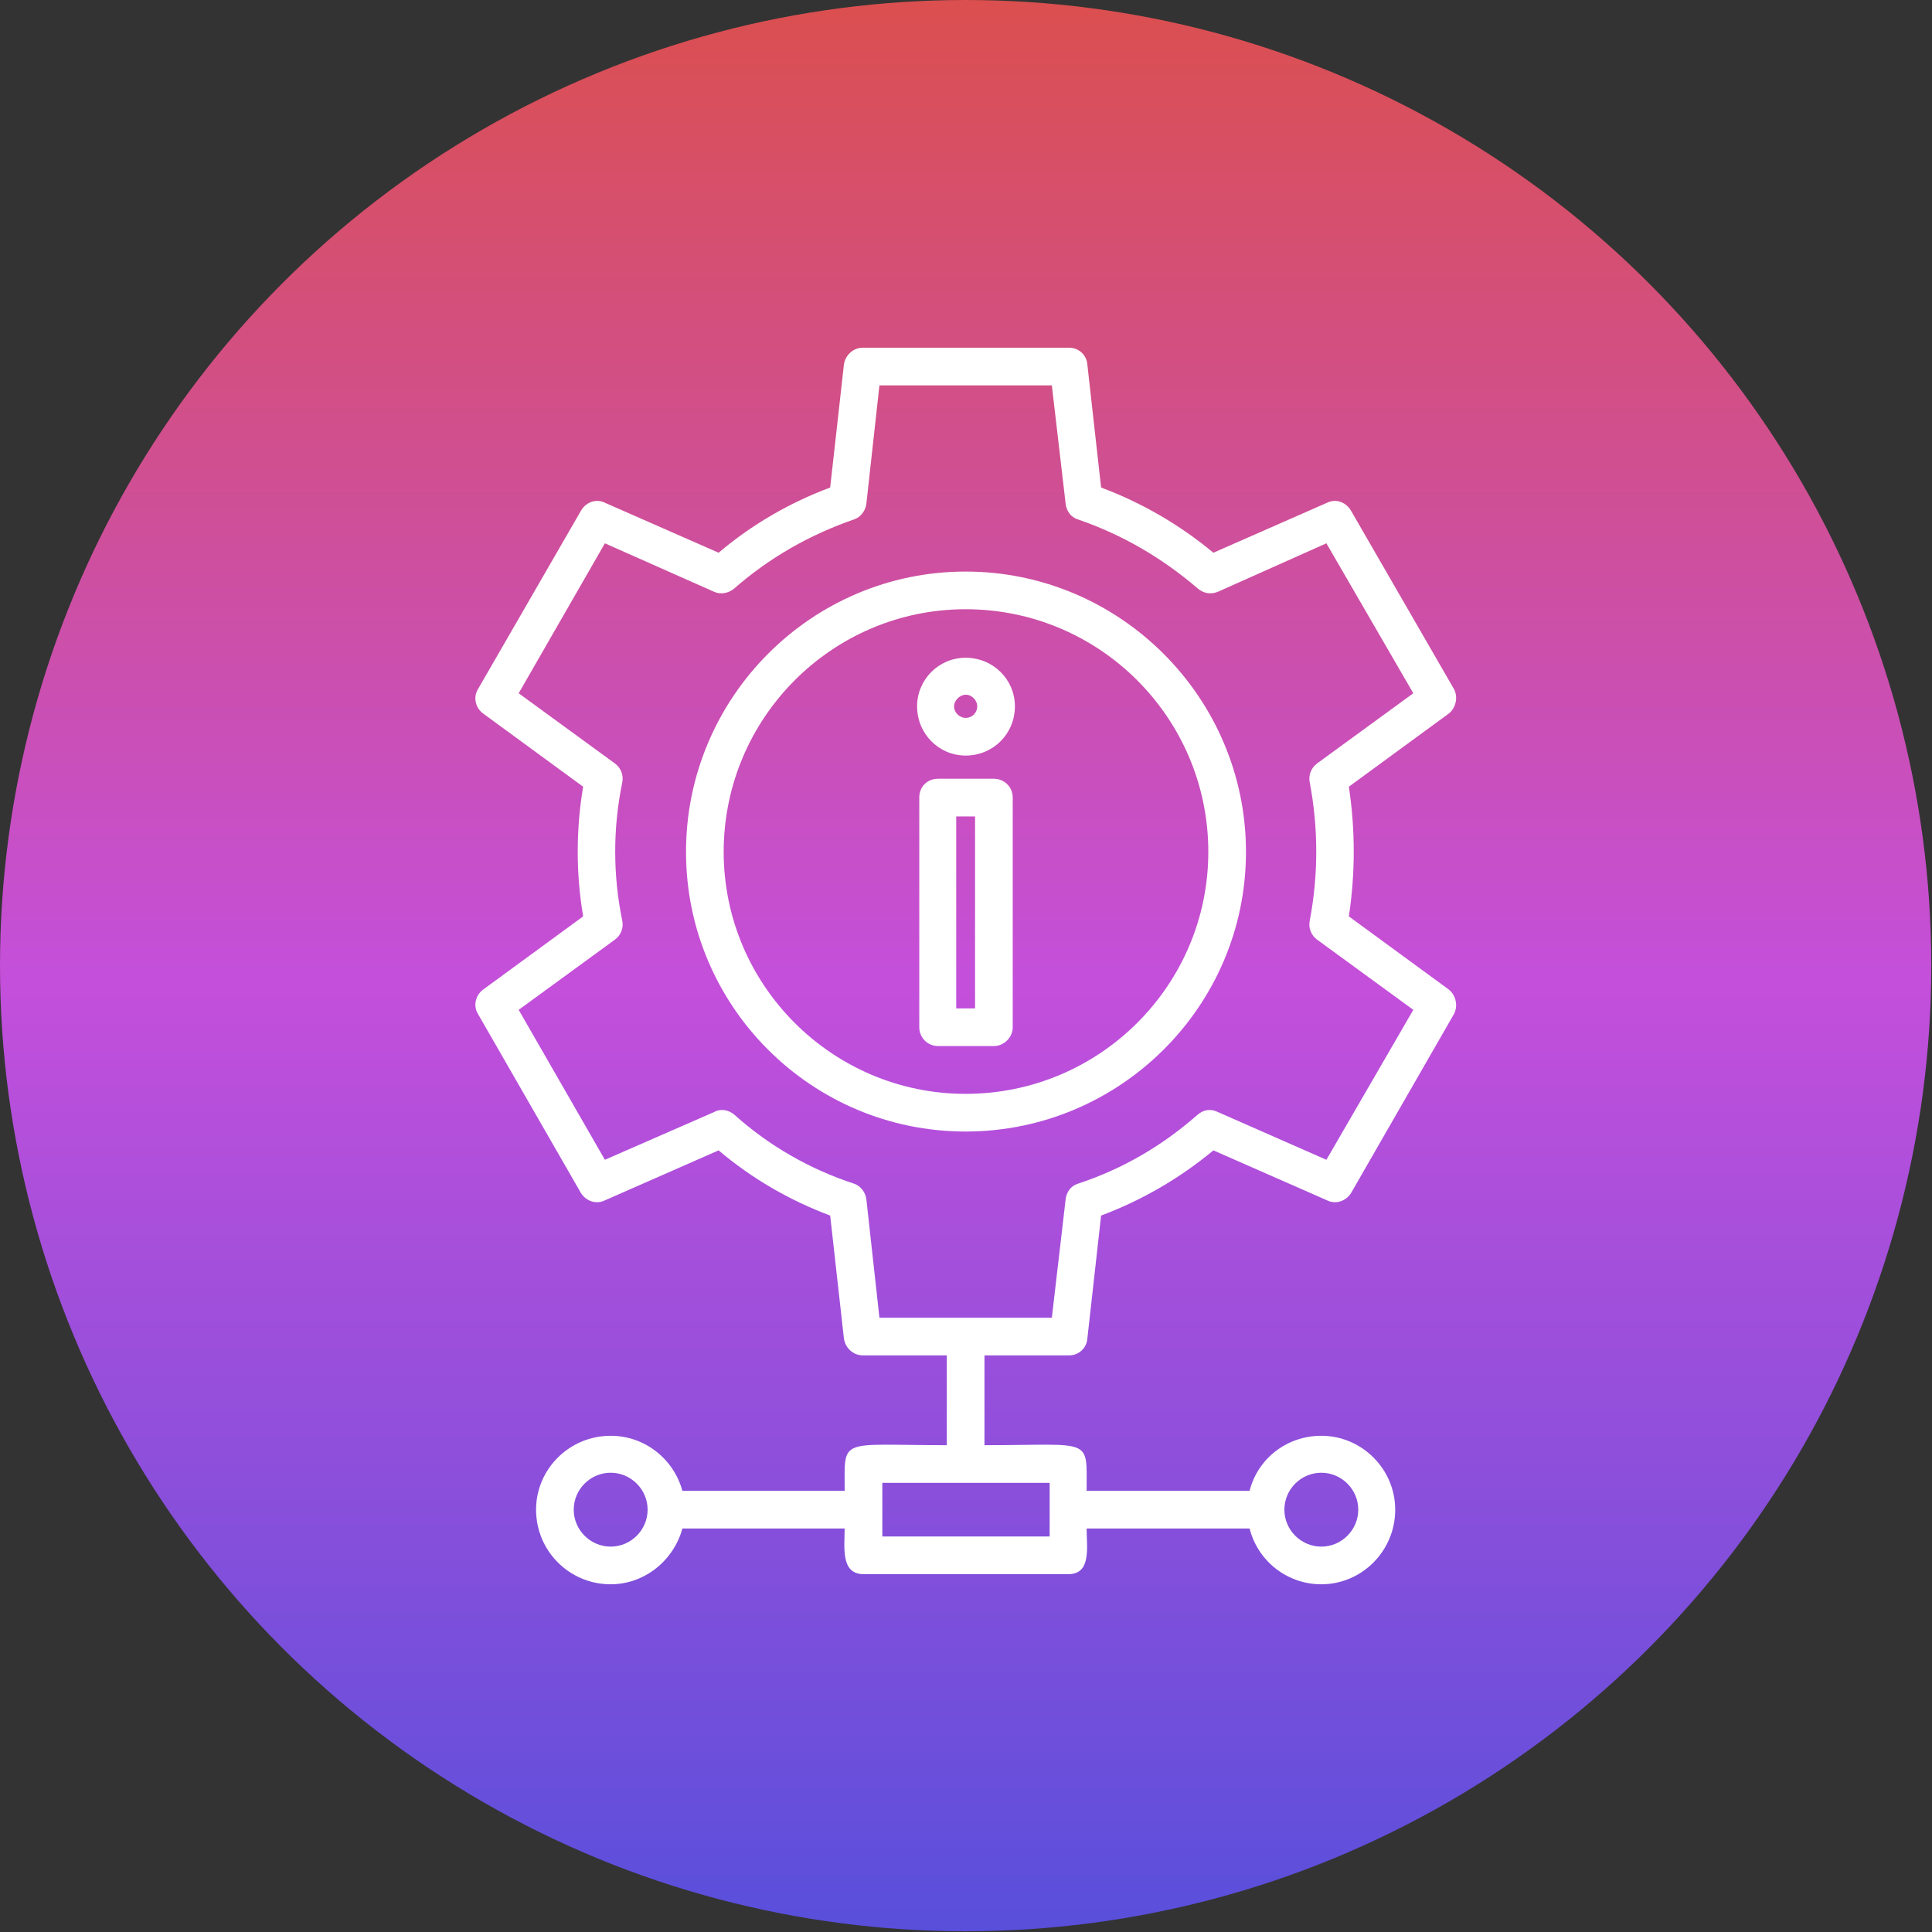
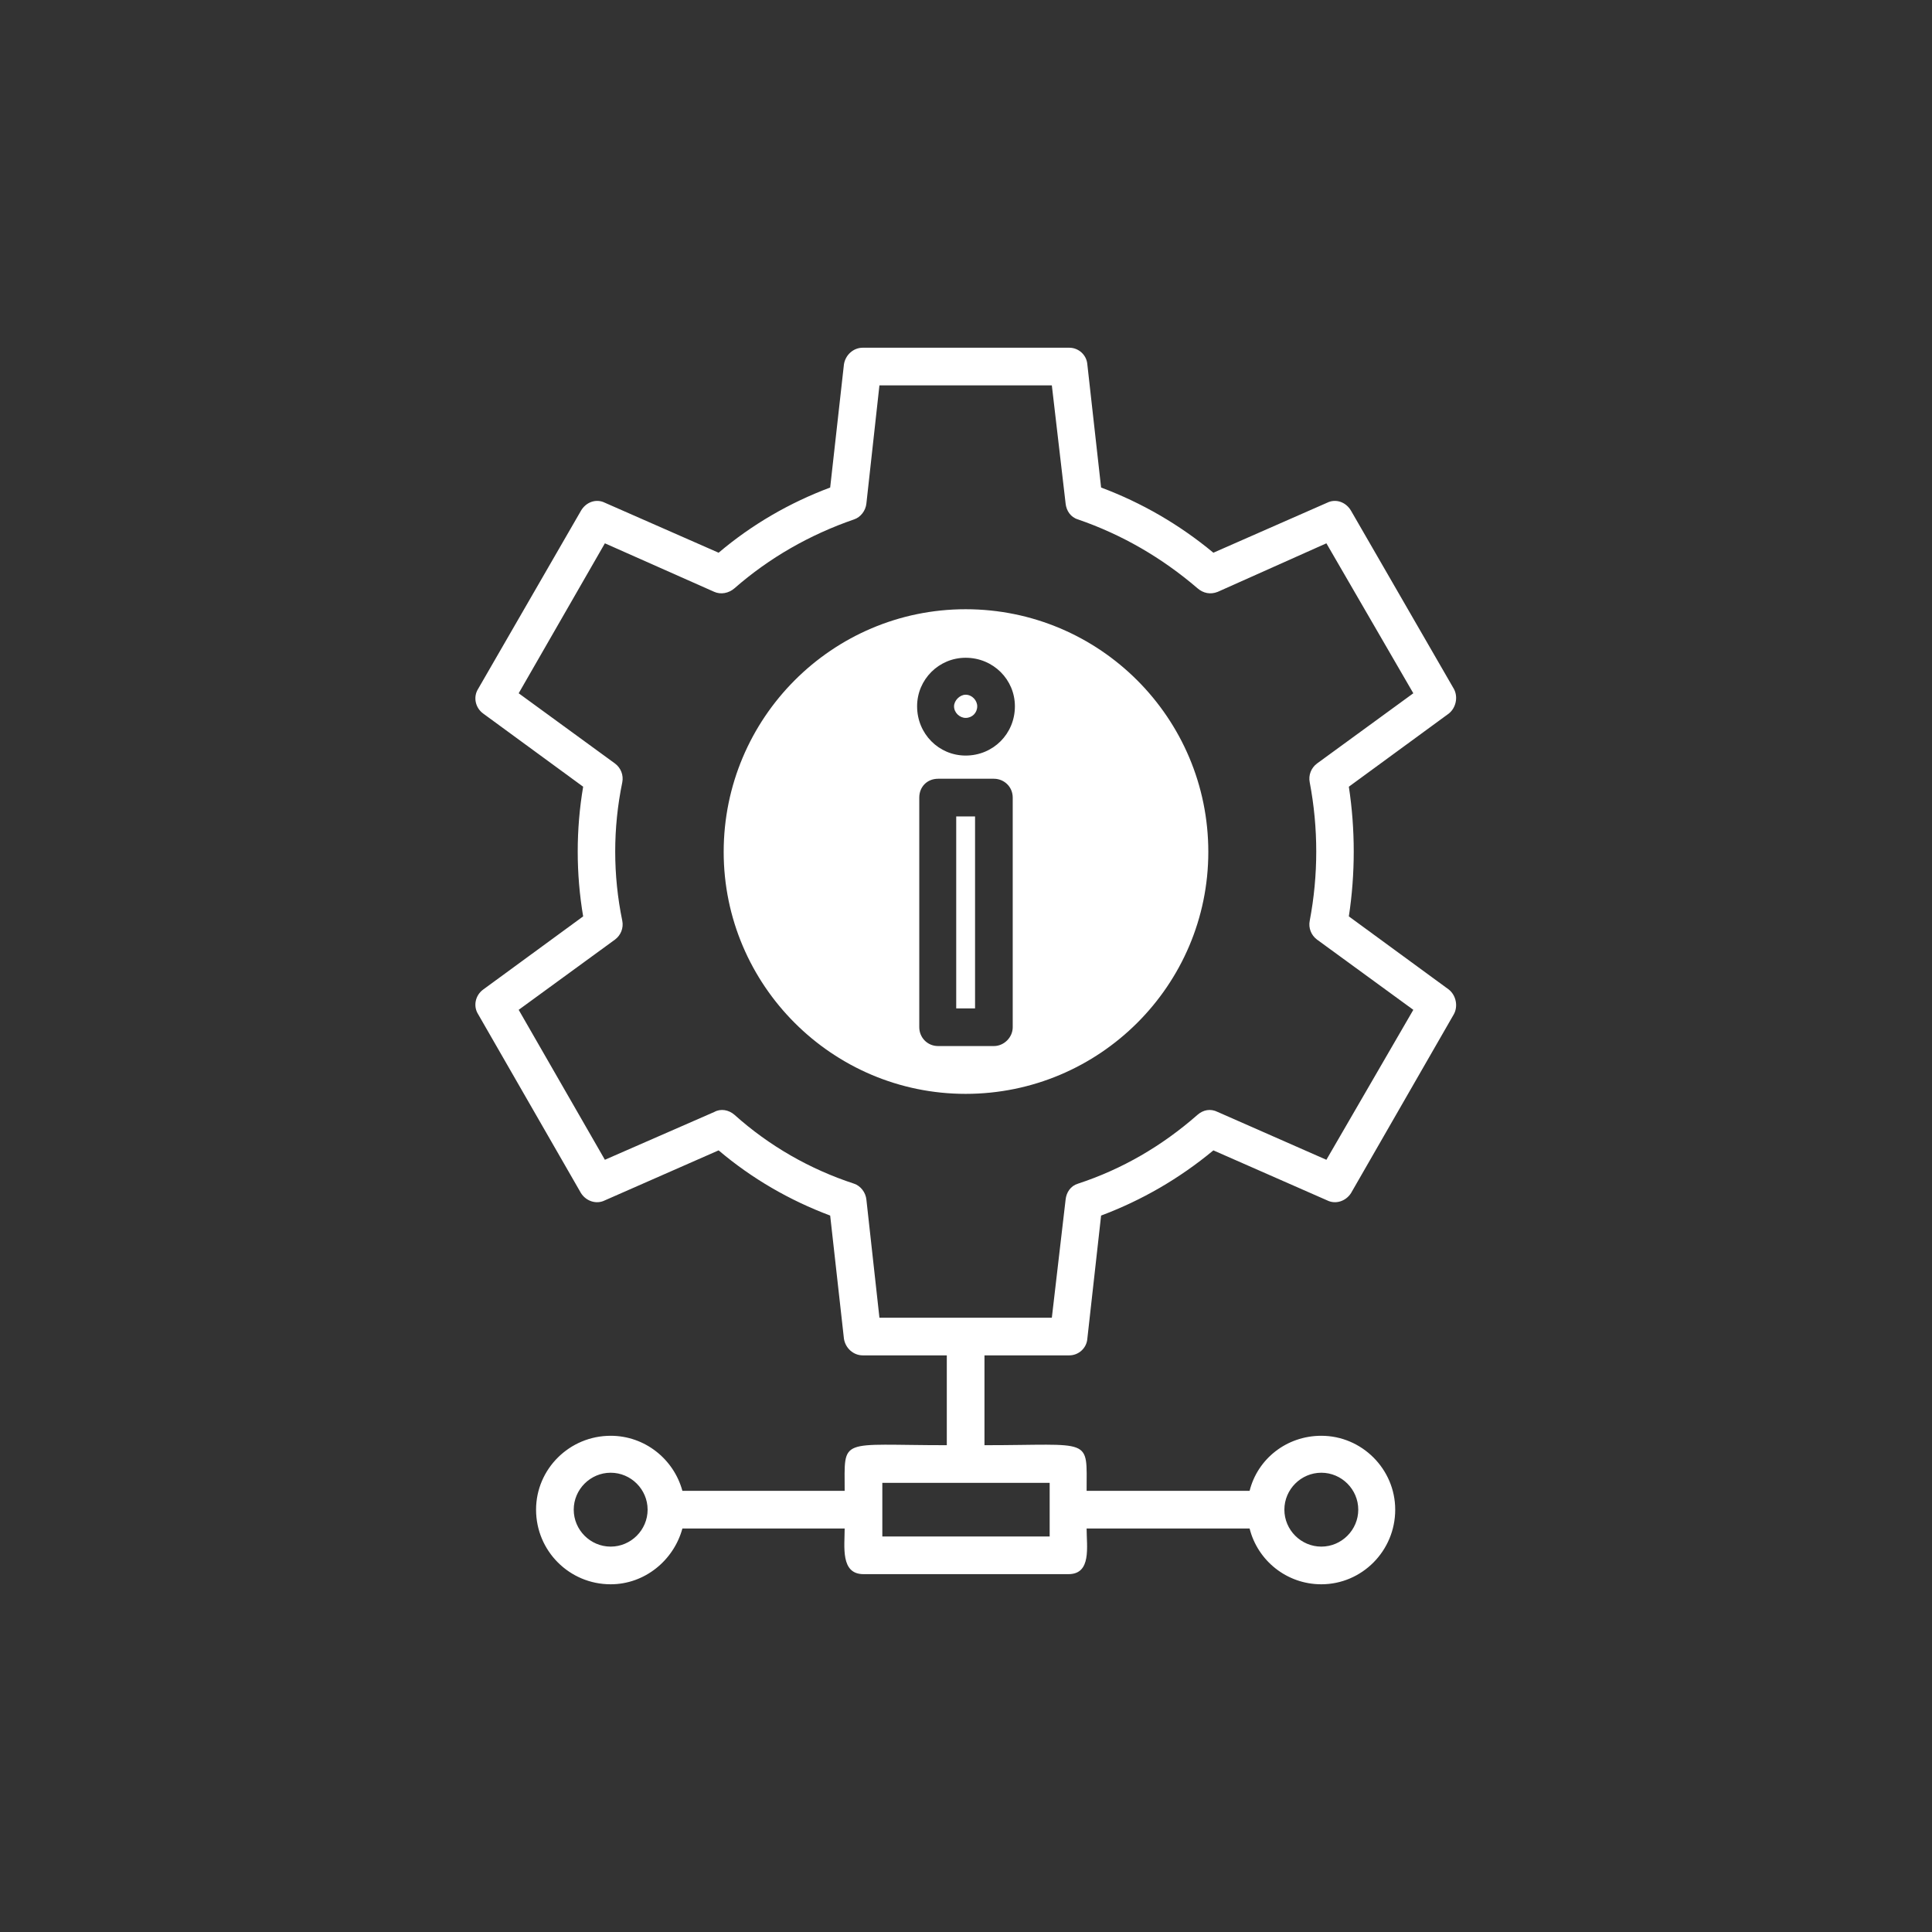
<svg xmlns="http://www.w3.org/2000/svg" xml:space="preserve" width="2.667in" height="2.667in" style="shape-rendering:geometricPrecision; text-rendering:geometricPrecision; image-rendering:optimizeQuality; fill-rule:evenodd; clip-rule:evenodd" viewBox="0 0 2667 2667">
  <rect x="0" y="0" width="2667" height="2667" fill="#333333" stroke="none" />
  <defs>
    <style type="text/css">       .fil1 {fill:white}    .fil0 {fill:url(#id0)}     </style>
    <linearGradient id="id0" gradientUnits="userSpaceOnUse" x1="1333.33" y1="0" x2="1333.33" y2="2666.66">
      <stop offset="0" style="stop-opacity: 1; stop-color: rgb(219, 79, 79);" id="id_113" />
      <stop offset="0.51" style="stop-opacity: 1; stop-color: rgb(196, 79, 219);" id="id_114" />
      <stop offset="1" style="stop-opacity: 1; stop-color: rgb(88, 79, 219);" id="id_115" />
    </linearGradient>
  </defs>
-   <circle class="fil0" cx="1333" cy="1333" r="1333" id="id_111" />
  <g id="Layer_x0020_1">
-     <path class="fil1" d="M1333 1043c-37,0 -67,-30 -67,-68 0,-37 30,-67 67,-67 38,0 68,30 68,67 0,38 -30,68 -68,68zm491 939c56,0 102,46 102,102 0,57 -46,103 -102,103 -48,0 -88,-33 -99,-77l-225 0c0,25 7,63 -25,63l-283 0c-32,0 -26,-38 -26,-63l-224 0c-12,44 -52,77 -99,77 -57,0 -103,-46 -103,-103 0,-56 46,-102 103,-102 47,0 87,32 99,76l224 0c0,-75 -9,-63 141,-63l0 -124 -116 0c-13,0 -24,-10 -26,-23l-19 -170c-56,-21 -108,-51 -154,-90l-157 69c-12,6 -26,1 -33,-10l-142 -247c-7,-11 -4,-26 7,-34l138 -101c-10,-59 -10,-120 0,-179l-138 -101c-11,-8 -14,-23 -7,-34l142 -246c7,-12 21,-17 33,-11l157 69c46,-39 98,-69 154,-90l19 -170c2,-13 13,-23 26,-23l285 0c13,0 24,10 25,23l19 170c56,21 108,51 155,90l157 -69c12,-6 26,-1 33,11l142 246c6,11 3,26 -7,34l-138 101c9,59 9,120 0,179l138 101c10,8 13,23 7,34l-142 247c-7,11 -21,16 -33,10l-157 -69c-47,39 -99,69 -155,90l-19 170c-1,13 -12,23 -25,23l-117 0 0 124c150,0 141,-12 141,63l225 0c11,-44 51,-76 99,-76zm-610 -163l238 0 19 -163c1,-10 7,-19 17,-22 61,-20 116,-52 165,-95 8,-7 18,-9 28,-4l150 66 120 -207 -133 -97c-8,-6 -12,-16 -10,-26 12,-63 12,-128 0,-191 -2,-10 2,-20 10,-26l133 -97 -120 -207 -150 67c-10,4 -20,2 -28,-5 -49,-42 -104,-74 -165,-95 -10,-3 -16,-12 -17,-22l-19 -163 -238 0 -18 163c-1,10 -8,19 -17,22 -61,21 -117,53 -165,95 -8,7 -19,9 -28,5l-151 -67 -119 207 133 97c8,6 12,16 10,26 -13,63 -13,128 0,191 2,10 -2,20 -10,26l-133 97 119 207 151 -66c9,-5 20,-3 28,4 48,43 104,75 165,95 9,3 16,12 17,22l18 163zm119 -257c-213,0 -386,-173 -386,-386 0,-213 173,-387 386,-387 213,0 387,174 387,387 0,213 -174,386 -387,386zm0 -721c-184,0 -334,150 -334,335 0,184 150,334 334,334 185,0 335,-150 335,-334 0,-185 -150,-335 -335,-335zm-115 1280l231 0 0 -74 -231 0 0 74zm-375 -88c-28,0 -51,23 -51,51 0,28 23,51 51,51 28,0 51,-23 51,-51l0 0c0,-28 -23,-51 -51,-51zm981 0c-28,0 -51,23 -51,51 0,28 23,51 51,51 28,0 51,-23 51,-51 0,-28 -23,-51 -51,-51zm-452 -589l-77 0c-15,0 -26,-12 -26,-26l0 -317c0,-15 11,-26 26,-26l77 0c14,0 26,11 26,26l0 317c0,14 -12,26 -26,26zm-52 -52l26 0 0 -265 -26 0 0 265zm13 -433c-8,0 -16,8 -16,16 0,9 8,16 16,16 9,0 16,-7 16,-16 0,-8 -7,-16 -16,-16z" id="id_112" />
+     <path class="fil1" d="M1333 1043c-37,0 -67,-30 -67,-68 0,-37 30,-67 67,-67 38,0 68,30 68,67 0,38 -30,68 -68,68zm491 939c56,0 102,46 102,102 0,57 -46,103 -102,103 -48,0 -88,-33 -99,-77l-225 0c0,25 7,63 -25,63l-283 0c-32,0 -26,-38 -26,-63l-224 0c-12,44 -52,77 -99,77 -57,0 -103,-46 -103,-103 0,-56 46,-102 103,-102 47,0 87,32 99,76l224 0c0,-75 -9,-63 141,-63l0 -124 -116 0c-13,0 -24,-10 -26,-23l-19 -170c-56,-21 -108,-51 -154,-90l-157 69c-12,6 -26,1 -33,-10l-142 -247c-7,-11 -4,-26 7,-34l138 -101c-10,-59 -10,-120 0,-179l-138 -101c-11,-8 -14,-23 -7,-34l142 -246c7,-12 21,-17 33,-11l157 69c46,-39 98,-69 154,-90l19 -170c2,-13 13,-23 26,-23l285 0c13,0 24,10 25,23l19 170c56,21 108,51 155,90l157 -69c12,-6 26,-1 33,11l142 246c6,11 3,26 -7,34l-138 101c9,59 9,120 0,179l138 101c10,8 13,23 7,34l-142 247c-7,11 -21,16 -33,10l-157 -69c-47,39 -99,69 -155,90l-19 170c-1,13 -12,23 -25,23l-117 0 0 124c150,0 141,-12 141,63l225 0c11,-44 51,-76 99,-76zm-610 -163l238 0 19 -163c1,-10 7,-19 17,-22 61,-20 116,-52 165,-95 8,-7 18,-9 28,-4l150 66 120 -207 -133 -97c-8,-6 -12,-16 -10,-26 12,-63 12,-128 0,-191 -2,-10 2,-20 10,-26l133 -97 -120 -207 -150 67c-10,4 -20,2 -28,-5 -49,-42 -104,-74 -165,-95 -10,-3 -16,-12 -17,-22l-19 -163 -238 0 -18 163c-1,10 -8,19 -17,22 -61,21 -117,53 -165,95 -8,7 -19,9 -28,5l-151 -67 -119 207 133 97c8,6 12,16 10,26 -13,63 -13,128 0,191 2,10 -2,20 -10,26l-133 97 119 207 151 -66c9,-5 20,-3 28,4 48,43 104,75 165,95 9,3 16,12 17,22l18 163zm119 -257zm0 -721c-184,0 -334,150 -334,335 0,184 150,334 334,334 185,0 335,-150 335,-334 0,-185 -150,-335 -335,-335zm-115 1280l231 0 0 -74 -231 0 0 74zm-375 -88c-28,0 -51,23 -51,51 0,28 23,51 51,51 28,0 51,-23 51,-51l0 0c0,-28 -23,-51 -51,-51zm981 0c-28,0 -51,23 -51,51 0,28 23,51 51,51 28,0 51,-23 51,-51 0,-28 -23,-51 -51,-51zm-452 -589l-77 0c-15,0 -26,-12 -26,-26l0 -317c0,-15 11,-26 26,-26l77 0c14,0 26,11 26,26l0 317c0,14 -12,26 -26,26zm-52 -52l26 0 0 -265 -26 0 0 265zm13 -433c-8,0 -16,8 -16,16 0,9 8,16 16,16 9,0 16,-7 16,-16 0,-8 -7,-16 -16,-16z" id="id_112" />
  </g>
</svg>